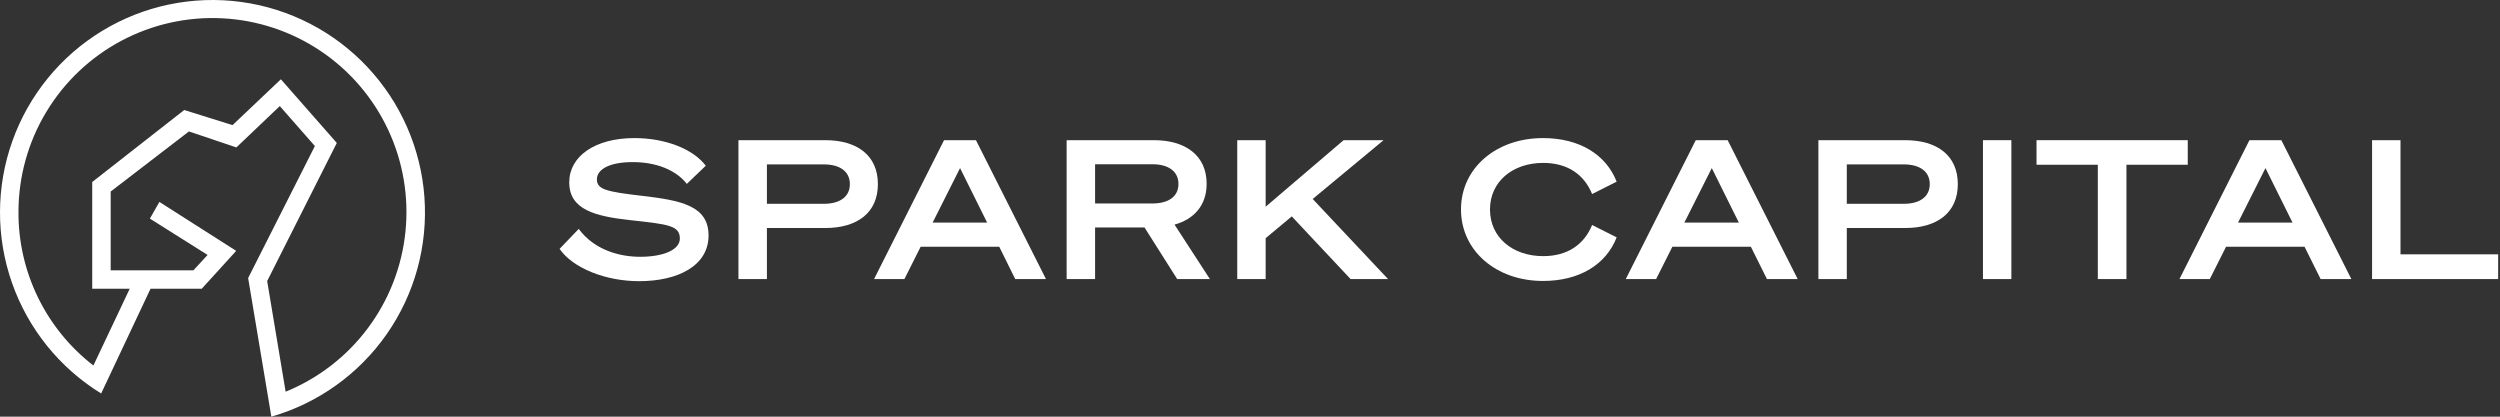
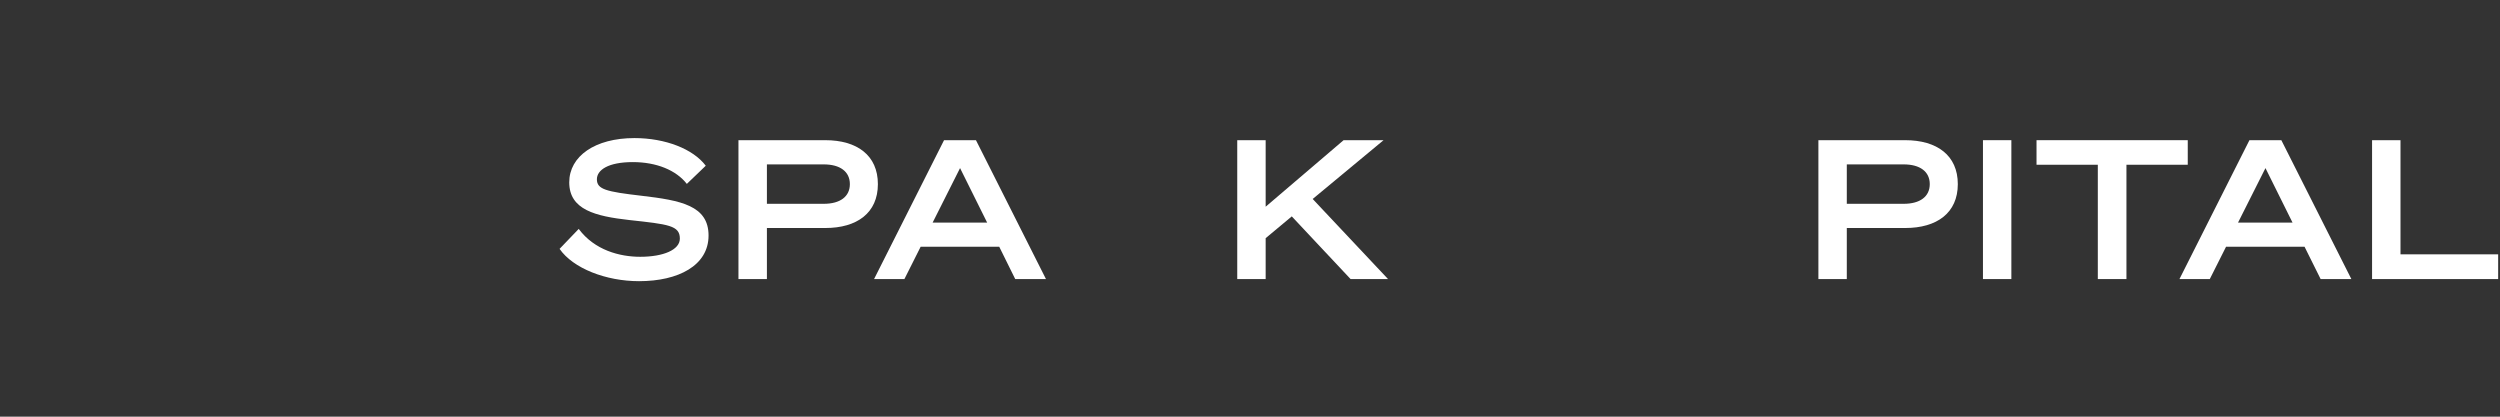
<svg xmlns="http://www.w3.org/2000/svg" width="168" height="28" viewBox="0 0 168 28" fill="none">
  <rect x="0" y="0" width="168" height="28" fill="#333333" stroke="none" />
  <g clip-path="url(#clip0)">
    <g clip-path="url(#clip1)">
      <path d="M38.89 15.383C39.955 16.814 41.645 17.256 43.022 17.256C44.582 17.256 45.686 16.787 45.686 16.035C45.686 15.151 44.919 15.073 42.294 14.787C40.009 14.529 38.253 14.099 38.253 12.255C38.253 10.5 39.982 9.279 42.633 9.279C44.712 9.279 46.582 10.011 47.427 11.137L46.155 12.358C45.439 11.435 44.113 10.893 42.529 10.893C40.866 10.893 40.111 11.425 40.111 12.05C40.111 12.727 40.736 12.88 43.1 13.154C45.752 13.464 47.615 13.813 47.615 15.828C47.615 17.842 45.583 18.895 42.944 18.895C40.722 18.895 38.514 18.037 37.603 16.724L38.89 15.383Z" fill="white" />
      <path d="M51.536 18.753H49.624V9.42H55.46C57.592 9.42 58.994 10.436 58.994 12.373C58.994 14.309 57.592 15.322 55.46 15.322H51.536V18.753ZM55.355 13.696C56.462 13.696 57.111 13.208 57.111 12.373C57.111 11.537 56.462 11.047 55.355 11.047H51.536V13.696H55.355Z" fill="white" />
      <path d="M65.584 9.42L70.289 18.753H68.223L67.149 16.582H61.867L60.776 18.753H58.737L63.44 9.42H65.584ZM62.673 14.958H66.336L64.516 11.296L62.673 14.958Z" fill="white" />
-       <path d="M73.59 18.753H71.678V9.42H77.538C79.656 9.42 81.086 10.436 81.086 12.351C81.086 13.781 80.254 14.729 78.928 15.093L81.306 18.755H79.109L76.911 15.286H73.59V18.753ZM77.436 13.674C78.554 13.674 79.192 13.186 79.192 12.363C79.192 11.54 78.554 11.037 77.436 11.037H73.59V13.674H77.436Z" fill="white" />
      <path d="M85.052 13.891L90.29 9.42H92.976L88.212 13.371L93.276 18.753H90.758L86.808 14.541L85.052 16.006V18.753H83.143V9.42H85.052V13.891Z" fill="white" />
-       <path d="M103.69 9.279C106.132 9.279 107.926 10.383 108.639 12.209L106.989 13.039C106.456 11.728 105.34 10.947 103.702 10.947C101.661 10.947 100.127 12.194 100.127 14.079C100.127 15.964 101.661 17.212 103.702 17.212C105.34 17.212 106.456 16.431 106.989 15.12L108.639 15.95C107.926 17.784 106.132 18.88 103.69 18.88C100.53 18.88 98.179 16.841 98.179 14.072C98.179 11.303 100.53 9.279 103.69 9.279Z" fill="white" />
-       <path d="M116.099 9.42L120.804 18.753H118.739L117.659 16.582H112.383L111.291 18.753H109.252L113.955 9.42H116.099ZM113.189 14.958H116.851L115.032 11.296L113.189 14.958Z" fill="white" />
      <path d="M124.105 18.753H122.196V9.42H128.029C130.161 9.42 131.565 10.436 131.565 12.373C131.565 14.309 130.161 15.322 128.029 15.322H124.105V18.753ZM127.927 13.696C129.03 13.696 129.68 13.208 129.68 12.373C129.68 11.537 129.03 11.047 127.927 11.047H124.105V13.696H127.927Z" fill="white" />
      <path d="M135.164 18.753H133.255V9.42H135.164V18.753Z" fill="white" />
      <path d="M142.897 11.071V18.753H140.973V11.071H136.854V9.42H147.017V11.071H142.897Z" fill="white" />
      <path d="M153.306 9.42L158.011 18.753H155.946L154.866 16.582H149.59L148.498 18.753H146.459L151.162 9.42H153.306ZM150.396 14.958H154.058L152.239 11.296L150.396 14.958Z" fill="white" />
      <path d="M159.403 9.42H161.313V17.092H167.876V18.753H159.403V9.42Z" fill="white" />
    </g>
-     <path d="M18.235 28C21.382 27.093 24.121 25.131 25.994 22.445C27.867 19.758 28.759 16.509 28.521 13.243C28.283 9.976 26.93 6.891 24.688 4.504C22.446 2.117 19.452 0.573 16.207 0.131C12.962 -0.311 9.663 0.376 6.864 2.076C4.066 3.777 1.936 6.388 0.834 9.472C-0.269 12.555 -0.278 15.924 0.808 19.014C1.894 22.104 4.009 24.726 6.798 26.442L10.116 19.403H13.557L15.872 16.858L10.712 13.569L10.072 14.69L13.95 17.132L12.995 18.167H7.438V12.871L12.697 8.832L15.884 9.907L18.802 7.128L21.16 9.814L16.675 18.685L18.235 28ZM1.241 14.245C1.241 11.882 1.885 9.562 3.102 7.536C4.319 5.51 6.064 3.852 8.151 2.742C10.238 1.631 12.587 1.108 14.948 1.23C17.309 1.351 19.592 2.113 21.553 3.432C23.515 4.751 25.081 6.579 26.083 8.72C27.086 10.861 27.487 13.234 27.245 15.585C27.003 17.937 26.126 20.178 24.708 22.069C23.29 23.961 21.384 25.431 19.195 26.323L17.954 18.885L22.633 9.606L18.875 5.328L15.627 8.407L12.38 7.392L6.197 12.231V19.403H8.717L6.276 24.562C4.7 23.345 3.427 21.781 2.554 19.992C1.68 18.203 1.231 16.236 1.241 14.245V14.245Z" fill="white" />
  </g>
  <defs>
    <clipPath id="clip0">
      <rect width="167.876" height="28" fill="white" />
    </clipPath>
    <clipPath id="clip1">
      <rect width="130.273" height="9.616" fill="white" transform="translate(37.603 9.279)" />
    </clipPath>
  </defs>
</svg>